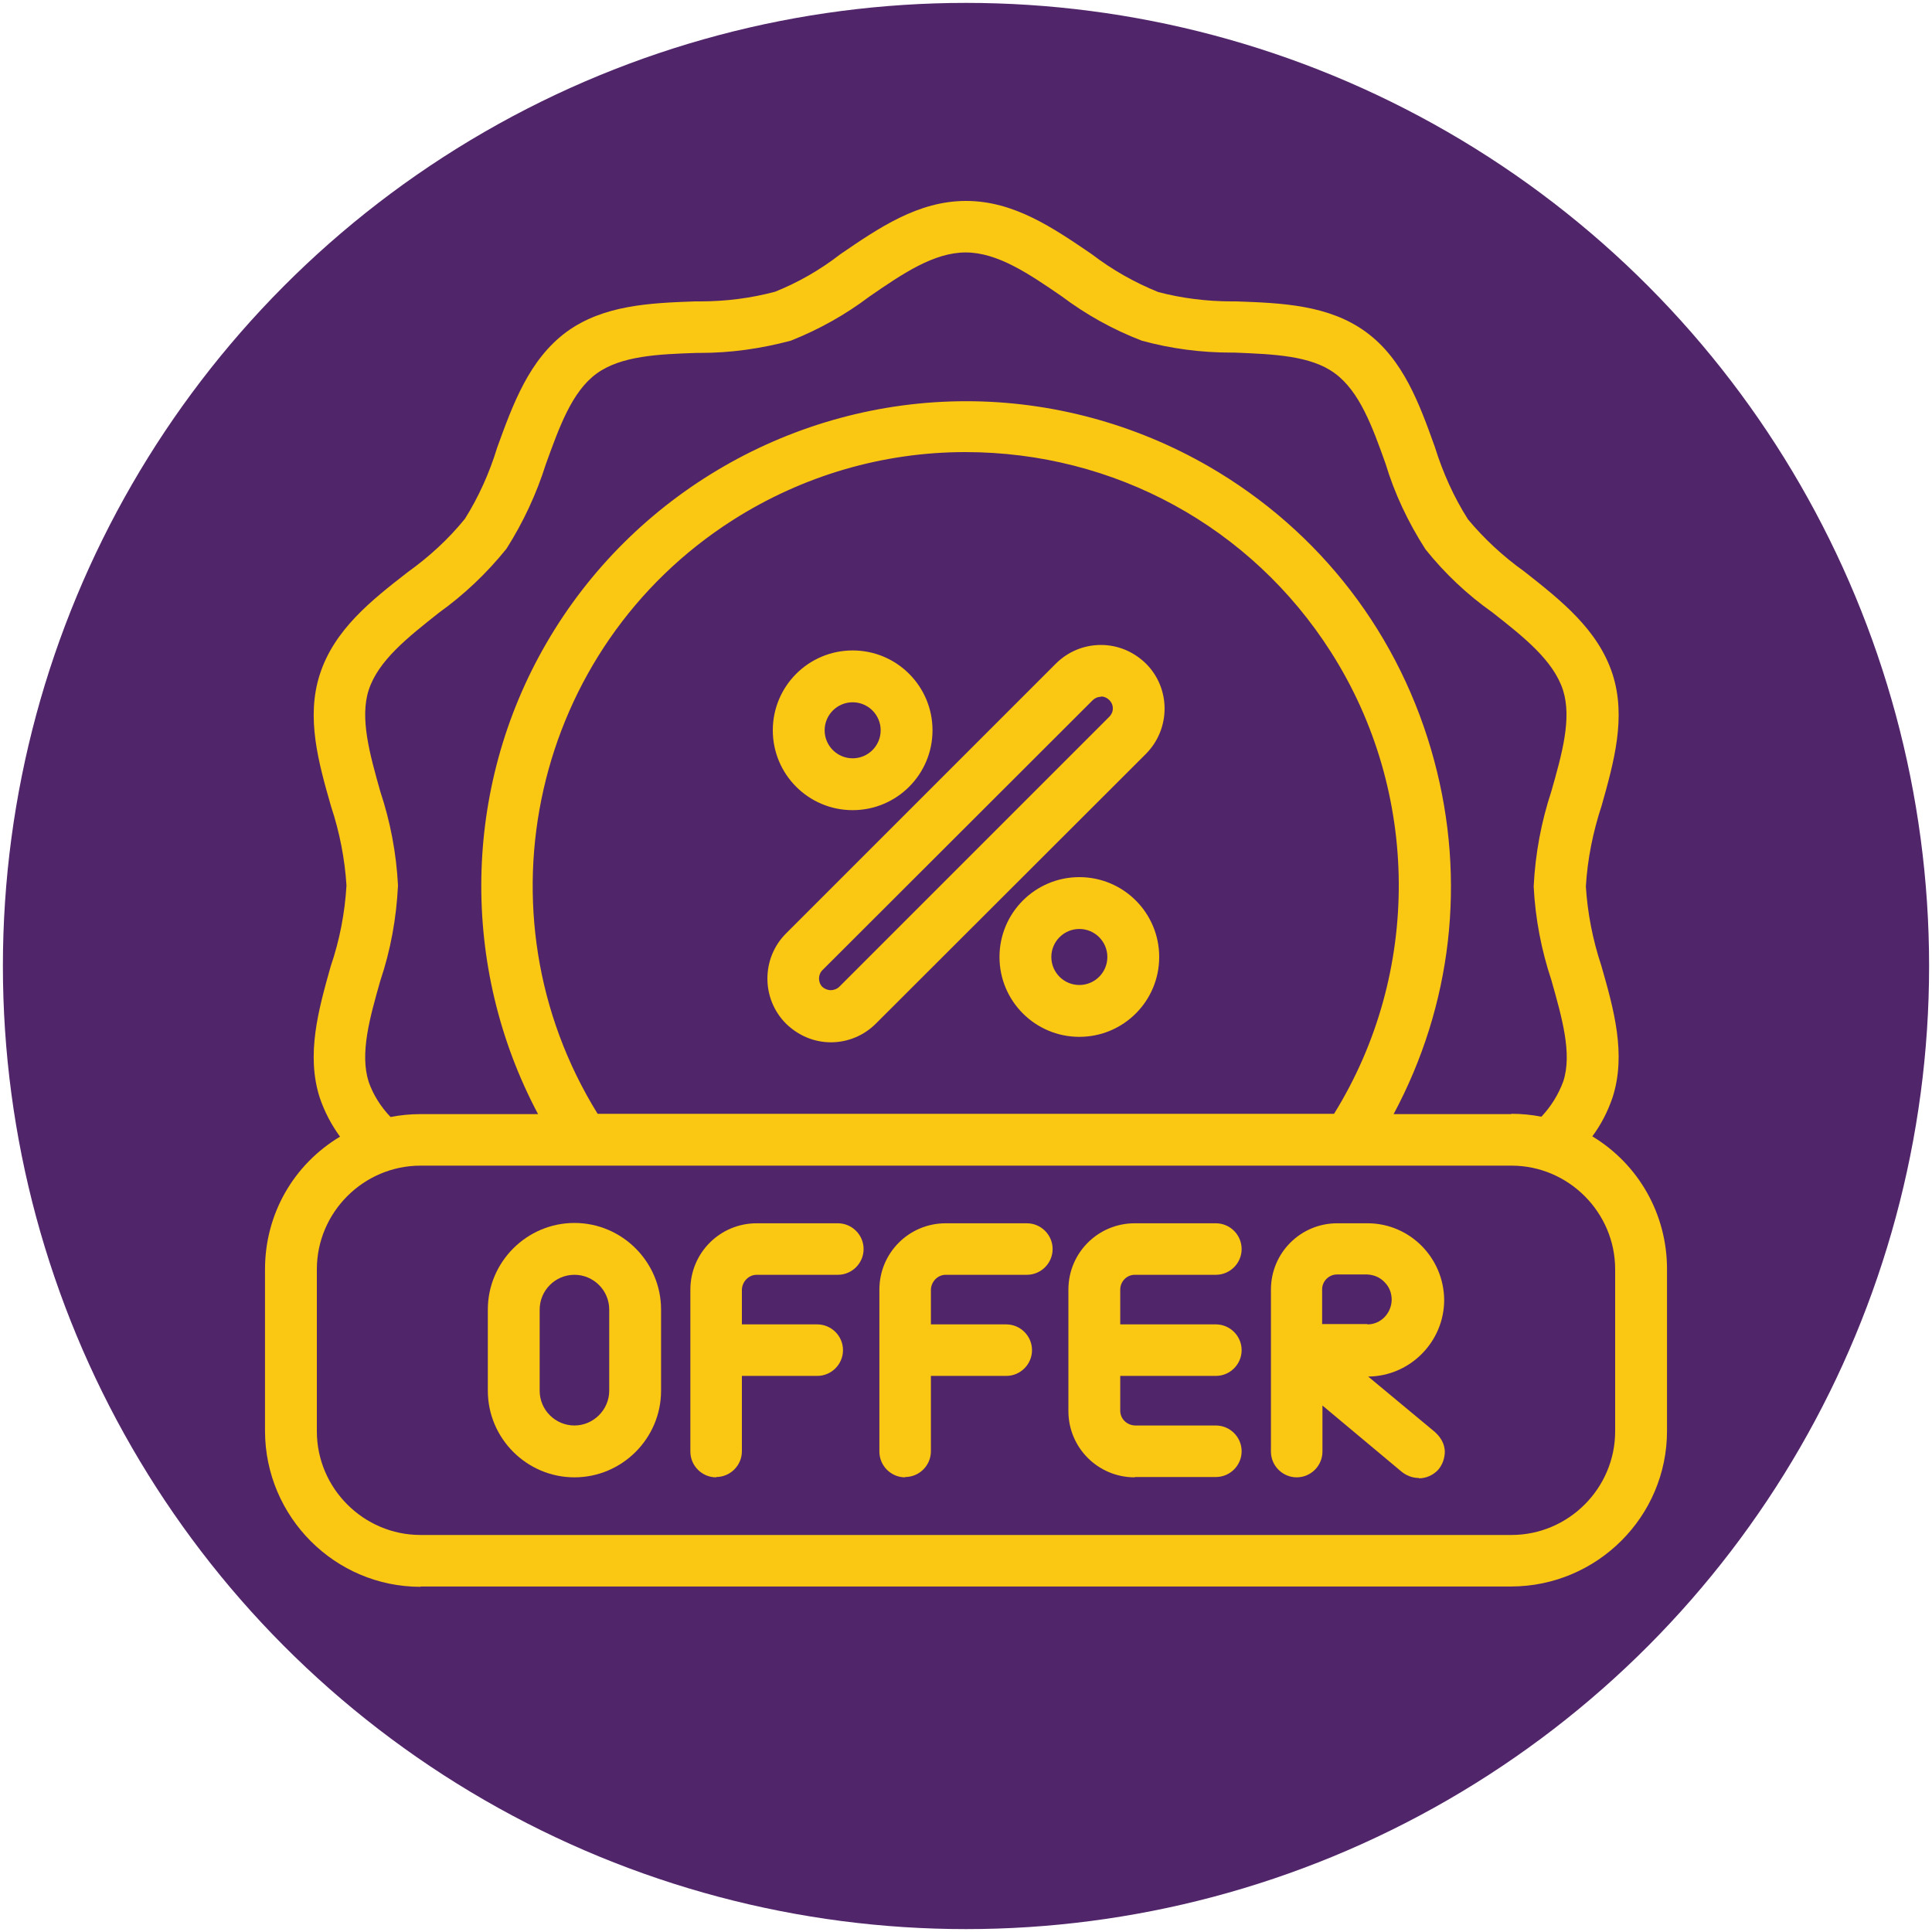
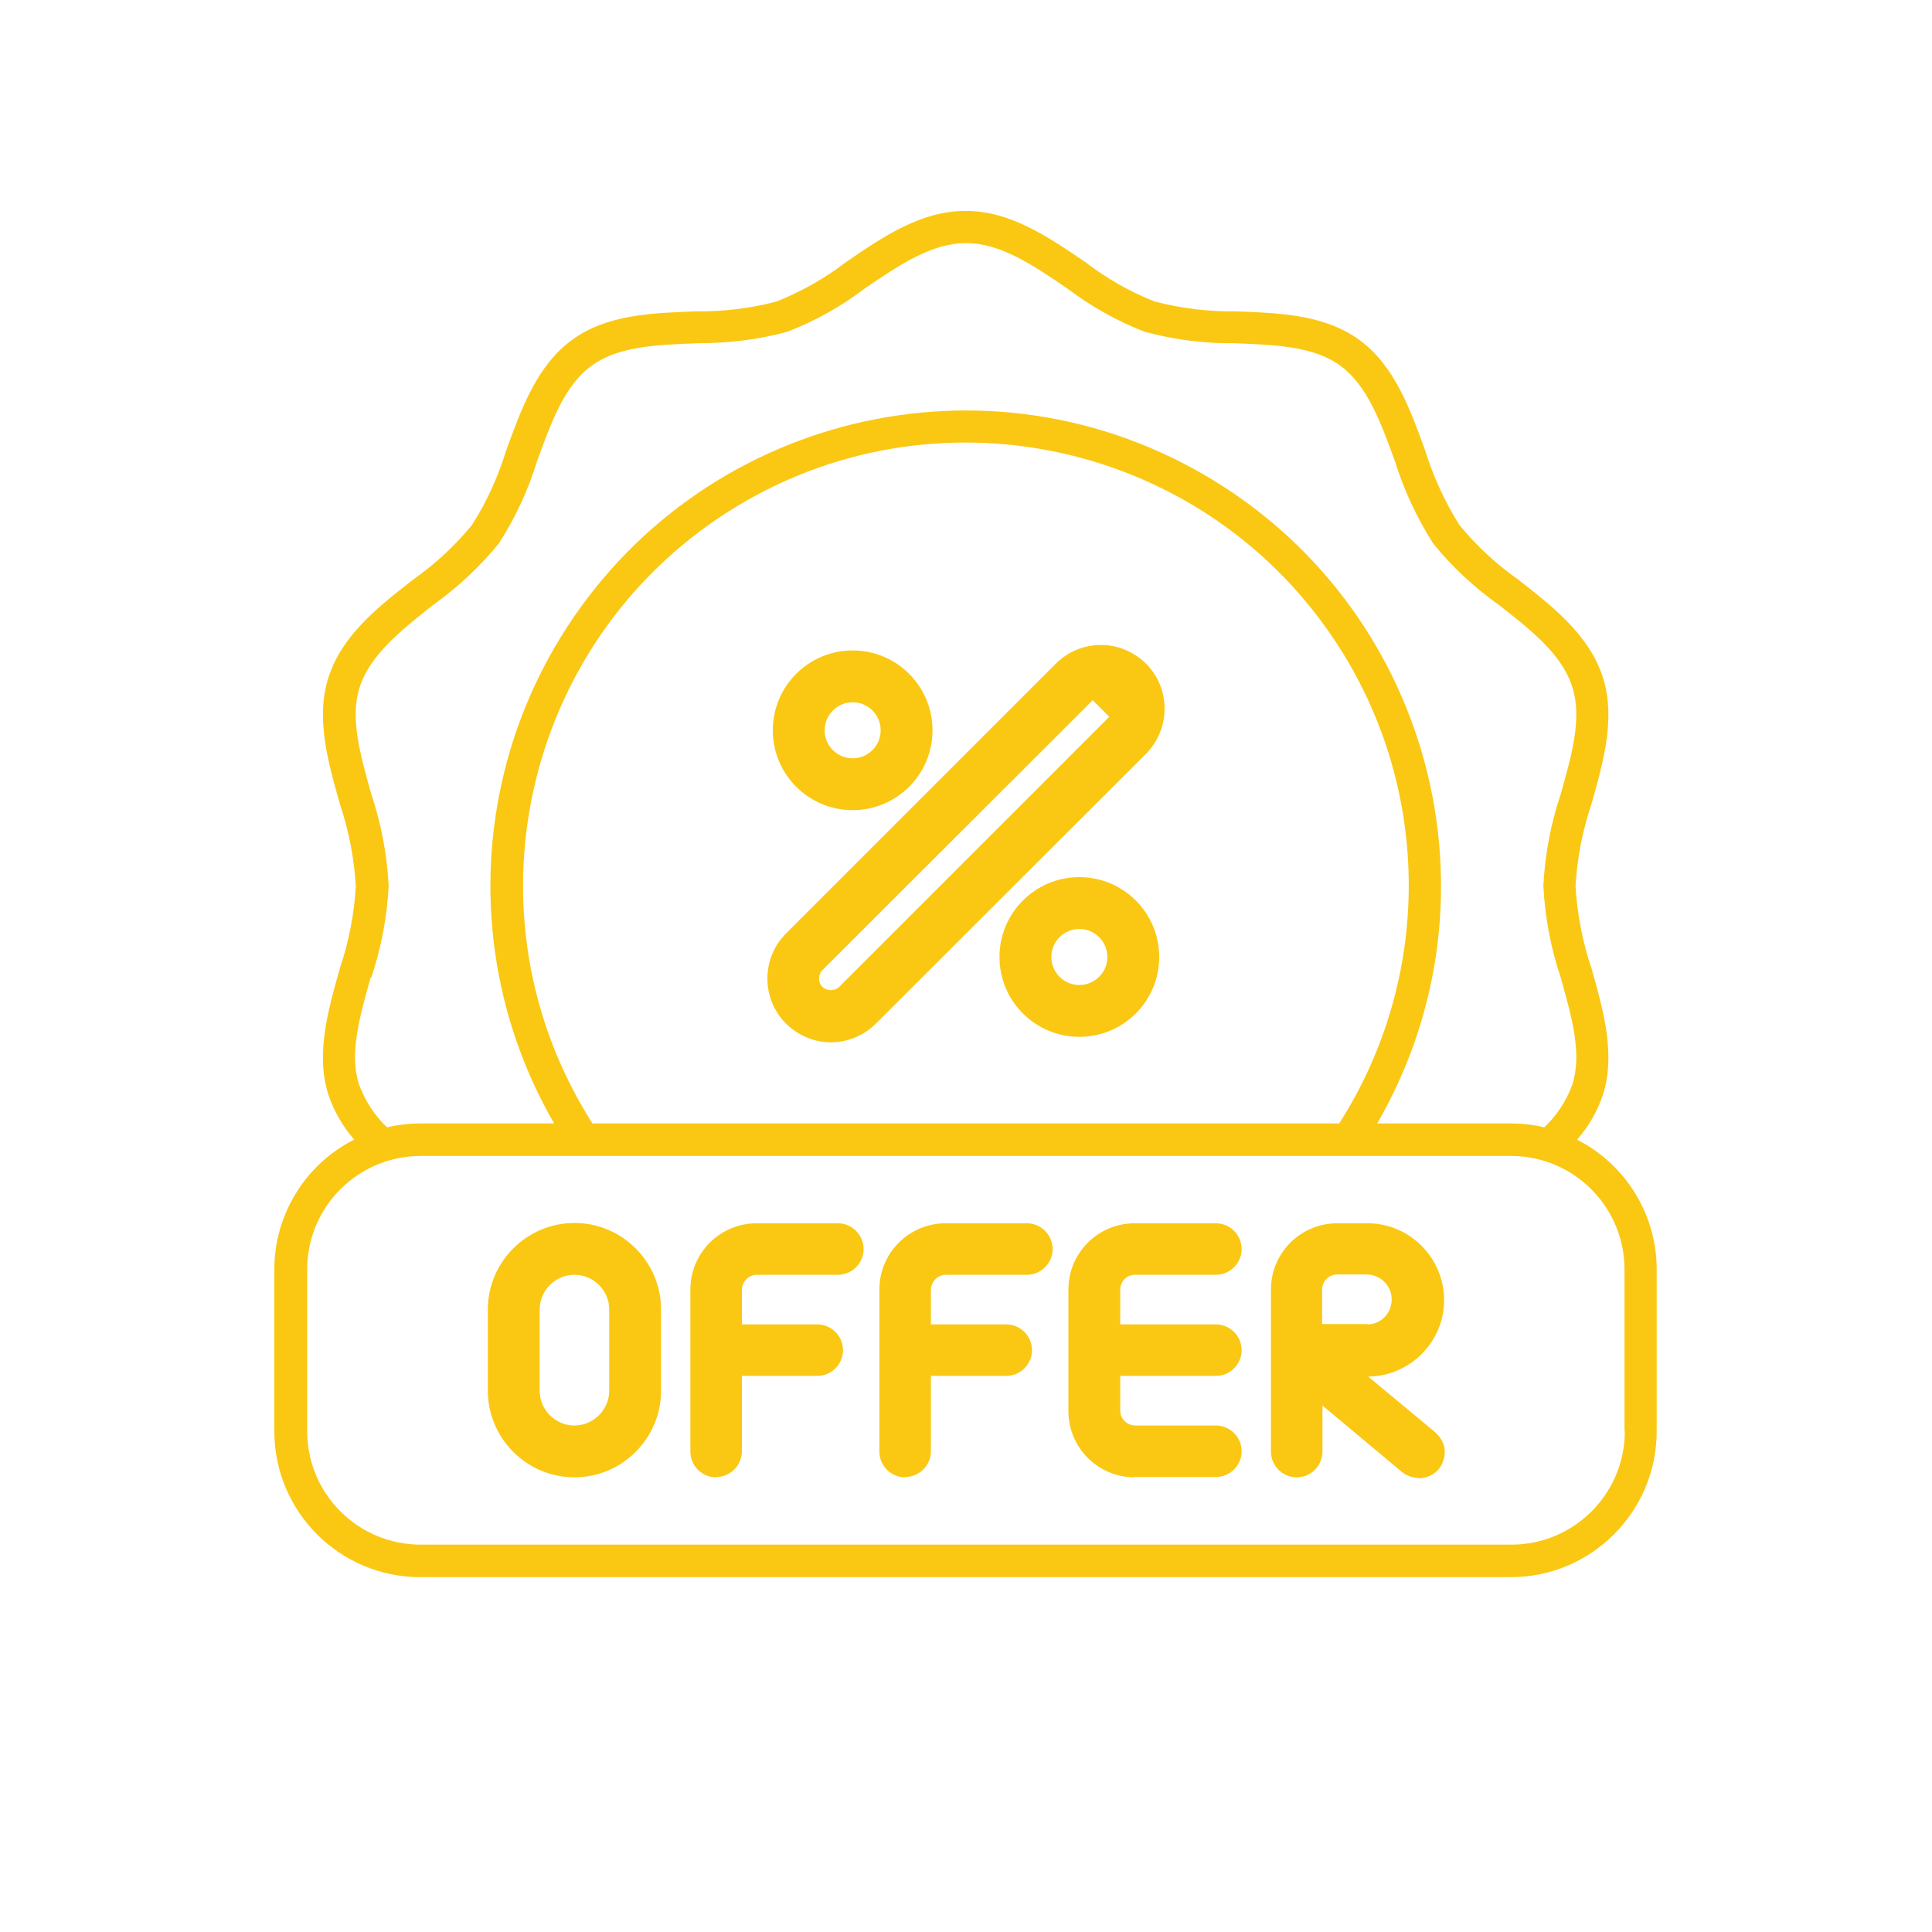
<svg xmlns="http://www.w3.org/2000/svg" id="Layer_1" viewBox="0 0 60 60">
  <defs>
    <style>
      .cls-1 {
        fill: #fac813;
      }

      .cls-2 {
        fill: #512569;
      }
    </style>
  </defs>
-   <circle class="cls-2" cx="30" cy="30" r="29.91" />
  <g id="Outline">
    <g id="Outline-2">
-       <path class="cls-1" d="M13.06,49.28c-2.66,0-4.82-2.17-4.83-4.83v-5.03c0-1.71.88-3.25,2.33-4.12-.27-.37-.48-.77-.63-1.21-.43-1.34-.04-2.73.34-4.08.28-.82.44-1.66.49-2.51-.05-.81-.21-1.65-.48-2.46-.39-1.36-.78-2.75-.35-4.09.45-1.4,1.61-2.31,2.73-3.18.67-.48,1.27-1.03,1.78-1.66.42-.67.76-1.42,1-2.21.49-1.35.99-2.73,2.15-3.59,1.15-.84,2.6-.9,4-.95h.16c.79,0,1.57-.1,2.32-.3.7-.28,1.39-.67,2.02-1.16,1.2-.82,2.42-1.66,3.91-1.66s2.71.84,3.9,1.65c.64.49,1.33.88,2.07,1.18.72.19,1.5.29,2.29.29h.13c1.43.05,2.88.11,4.03.95,1.16.85,1.66,2.23,2.14,3.57.25.8.59,1.56,1.03,2.25.49.59,1.09,1.15,1.75,1.62,1.13.89,2.29,1.8,2.74,3.19.43,1.34.04,2.73-.34,4.08-.27.82-.44,1.66-.49,2.51.05.81.21,1.65.48,2.46.39,1.36.78,2.75.35,4.09-.15.44-.36.85-.63,1.21,1.44.87,2.32,2.42,2.32,4.12v5.03c0,2.66-2.17,4.82-4.83,4.83H13.06ZM13.06,36.2c-1.77,0-3.22,1.45-3.22,3.22v5.03c0,1.77,1.45,3.22,3.22,3.22h33.88c1.77,0,3.22-1.45,3.22-3.22v-5.03c0-1.77-1.45-3.22-3.22-3.22H13.06ZM46.94,34.59c.31,0,.63.03.93.09.3-.32.53-.69.68-1.1.28-.86-.04-1.97-.37-3.14-.31-.93-.5-1.91-.55-2.91.05-1.03.24-2.02.55-2.96.33-1.16.64-2.26.36-3.14-.3-.92-1.21-1.64-2.19-2.41-.78-.55-1.48-1.21-2.08-1.96-.54-.84-.96-1.73-1.24-2.66-.41-1.15-.81-2.25-1.58-2.81-.75-.55-1.9-.59-3.11-.64h-.1c-.94,0-1.87-.12-2.78-.37-.91-.35-1.73-.81-2.49-1.38-1.02-.7-1.99-1.36-2.98-1.36s-1.96.66-2.99,1.37c-.74.56-1.56,1.02-2.44,1.37-.94.25-1.87.38-2.81.38h-.11c-1.2.04-2.35.09-3.11.64-.77.56-1.16,1.66-1.58,2.82-.29.92-.7,1.8-1.22,2.62-.62.77-1.32,1.43-2.1,1.99-.96.76-1.88,1.48-2.18,2.4-.28.87.03,1.98.36,3.15.31.93.5,1.92.55,2.92-.05,1.02-.23,2.01-.55,2.96-.33,1.16-.64,2.26-.36,3.14.14.4.38.78.68,1.09.3-.06.61-.09.93-.09h3.65c-2.43-4.57-2.35-10.12.25-14.61,2.68-4.64,7.68-7.53,13.05-7.53,2.63,0,5.23.7,7.52,2.02,3.48,2.01,5.97,5.26,7.01,9.14,1,3.72.55,7.6-1.26,10.98h3.65ZM41.43,34.59c2.71-4.37,2.68-9.98-.09-14.33-2.48-3.9-6.73-6.22-11.36-6.22-2.56,0-5.05.73-7.22,2.11-6.21,3.96-8.07,12.2-4.2,18.44h22.86Z" />
      <path class="cls-1" d="M48.98,35.39c.36-.41.63-.88.8-1.39.4-1.25.02-2.6-.35-3.91-.28-.83-.45-1.7-.5-2.57.05-.88.22-1.74.5-2.57.37-1.31.75-2.66.35-3.91-.42-1.31-1.54-2.19-2.63-3.04-.68-.48-1.3-1.05-1.83-1.7-.45-.72-.81-1.5-1.06-2.31-.47-1.29-.95-2.63-2.04-3.43-1.08-.79-2.48-.84-3.84-.89-.85.01-1.7-.09-2.53-.31-.76-.3-1.48-.71-2.13-1.21-1.15-.78-2.33-1.6-3.73-1.6s-2.58.81-3.73,1.6c-.65.5-1.37.9-2.13,1.21-.82.22-1.68.32-2.53.31-1.36.05-2.77.1-3.84.89-1.09.8-1.57,2.14-2.04,3.43-.25.81-.6,1.59-1.06,2.31-.53.65-1.15,1.22-1.83,1.7-1.09.85-2.21,1.73-2.63,3.04-.4,1.25-.02,2.6.35,3.91.28.83.45,1.7.5,2.57-.05.88-.22,1.74-.5,2.57-.37,1.31-.75,2.66-.35,3.91.17.51.45.99.8,1.39-1.52.77-2.48,2.33-2.48,4.03v5.03c0,2.5,2.03,4.53,4.53,4.53h33.87c2.5,0,4.53-2.03,4.53-4.53v-5.03c0-1.7-.96-3.26-2.48-4.03ZM11.53,30.36c.31-.92.49-1.88.54-2.85-.05-.97-.23-1.93-.54-2.85-.34-1.22-.67-2.36-.36-3.32.33-1.01,1.28-1.76,2.29-2.56.76-.54,1.44-1.18,2.03-1.9.51-.79.91-1.65,1.19-2.56.44-1.21.85-2.35,1.69-2.96.83-.61,2.02-.65,3.29-.7.95,0,1.89-.11,2.8-.36.85-.33,1.66-.78,2.38-1.33,1.07-.73,2.08-1.42,3.16-1.42s2.09.69,3.16,1.42c.73.55,1.53,1,2.38,1.33.91.25,1.86.37,2.8.36,1.26.05,2.46.09,3.29.7.84.62,1.25,1.76,1.69,2.96.28.9.68,1.76,1.19,2.56.58.72,1.27,1.36,2.03,1.9,1.01.79,1.97,1.54,2.29,2.56.31.96-.02,2.11-.36,3.32-.31.92-.49,1.88-.54,2.85.05.97.23,1.93.54,2.85.34,1.22.67,2.36.36,3.32-.18.5-.48.96-.87,1.33-.34-.08-.68-.12-1.03-.12h-4.16c4.08-7.06,1.66-16.08-5.4-20.16-7.06-4.08-16.08-1.66-20.16,5.4-2.64,4.57-2.64,10.2,0,14.76h-4.16c-.35,0-.69.04-1.03.12-.39-.37-.68-.82-.87-1.33-.31-.96.02-2.11.36-3.32ZM41.59,34.89h-23.19c-4.08-6.4-2.2-14.9,4.2-18.99,6.4-4.08,14.9-2.2,18.99,4.2,2.88,4.51,2.88,10.28,0,14.79ZM50.46,44.45c0,1.94-1.58,3.52-3.52,3.52H13.06c-1.94,0-3.52-1.58-3.52-3.52v-5.03c0-1.94,1.58-3.52,3.52-3.52h33.87c1.94,0,3.52,1.58,3.52,3.52v5.03Z" />
      <path class="cls-1" d="M25.81,32.37c-.53,0-1.02-.21-1.4-.58-.77-.77-.77-2.03,0-2.8l8.38-8.38c.37-.37.87-.58,1.4-.58s1.02.21,1.4.58c.77.77.77,2.02,0,2.8l-8.39,8.38c-.37.37-.87.58-1.4.58ZM34.19,21.64c-.1,0-.19.04-.26.11l-8.39,8.38c-.14.14-.14.38,0,.52.07.06.16.1.26.1s.2-.04.27-.11l8.38-8.38c.07-.07.11-.16.11-.26,0-.1-.04-.19-.11-.26-.07-.07-.16-.11-.26-.11Z" />
-       <path class="cls-1" d="M33.01,20.82l-8.38,8.38c-.65.65-.65,1.72,0,2.37.65.65,1.72.65,2.37,0l8.38-8.38c.65-.65.65-1.72,0-2.37-.65-.65-1.72-.65-2.37,0h0ZM34.67,22.48l-8.38,8.38c-.27.25-.68.25-.95,0-.26-.26-.26-.69,0-.95,0,0,0,0,0,0l8.38-8.38c.26-.26.69-.26.95,0,.26.26.26.69,0,.95h0Z" />
+       <path class="cls-1" d="M33.01,20.82l-8.38,8.38c-.65.65-.65,1.72,0,2.37.65.65,1.72.65,2.37,0l8.38-8.38h0ZM34.67,22.48l-8.38,8.38c-.27.25-.68.25-.95,0-.26-.26-.26-.69,0-.95,0,0,0,0,0,0l8.38-8.38c.26-.26.69-.26.95,0,.26.26.26.69,0,.95h0Z" />
      <path class="cls-1" d="M26.48,25.16c-1.37,0-2.48-1.11-2.48-2.48,0-1.37,1.11-2.48,2.48-2.48s2.48,1.11,2.48,2.48-1.11,2.48-2.48,2.48h0ZM26.48,21.81c-.48,0-.87.39-.87.87s.39.87.87.87.87-.39.87-.87-.39-.87-.87-.87Z" />
      <path class="cls-1" d="M26.48,24.86c1.2,0,2.18-.98,2.18-2.18s-.98-2.18-2.18-2.18-2.18.98-2.18,2.18c0,1.2.98,2.18,2.18,2.18ZM26.48,21.51c.65,0,1.17.53,1.17,1.17s-.53,1.17-1.17,1.17-1.17-.53-1.17-1.17.53-1.17,1.17-1.17Z" />
      <path class="cls-1" d="M33.52,32.2c-1.37,0-2.48-1.11-2.48-2.48s1.11-2.48,2.48-2.48c1.37,0,2.48,1.11,2.48,2.48,0,1.37-1.11,2.48-2.48,2.48ZM33.52,28.85c-.48,0-.87.39-.87.87s.39.87.87.87.87-.39.87-.87-.39-.87-.87-.87Z" />
      <path class="cls-1" d="M33.52,27.54c-1.2,0-2.18.98-2.18,2.18s.98,2.18,2.18,2.18,2.18-.98,2.18-2.18c0-1.2-.98-2.18-2.18-2.18ZM33.52,30.9c-.65,0-1.17-.53-1.17-1.17s.53-1.17,1.17-1.17,1.17.53,1.17,1.17-.53,1.17-1.17,1.17Z" />
      <path class="cls-1" d="M35.24,45.88c-1.14,0-2.06-.92-2.06-2.06v-3.77c0-1.14.92-2.06,2.06-2.06h2.52c.44,0,.8.36.8.8s-.36.8-.8.8h-2.52c-.25,0-.45.21-.45.46v1.08h2.97c.44,0,.8.36.8.8s-.36.8-.8.8h-2.97v1.08c0,.25.2.45.46.46h2.51c.44,0,.8.36.8.8s-.36.8-.8.8h-2.52Z" />
      <path class="cls-1" d="M35.24,39.29h2.52c.28,0,.5-.23.5-.5s-.23-.5-.5-.5h-2.52c-.97,0-1.76.79-1.76,1.76v3.77c0,.97.79,1.76,1.76,1.76h2.52c.28,0,.5-.23.5-.5s-.23-.5-.5-.5h-2.52c-.42,0-.75-.34-.75-.75v-1.38h3.27c.28,0,.5-.23.5-.5s-.23-.5-.5-.5h-3.27v-1.38c0-.42.34-.75.75-.75Z" />
      <path class="cls-1" d="M17.84,45.88c-1.48,0-2.69-1.21-2.69-2.69v-2.52c0-1.48,1.21-2.69,2.69-2.69,1.48,0,2.69,1.21,2.69,2.69v2.52c0,1.48-1.21,2.69-2.69,2.69ZM17.84,39.59c-.6,0-1.08.49-1.08,1.08v2.52c0,.6.49,1.08,1.08,1.08s1.08-.49,1.08-1.08v-2.52c0-.6-.49-1.08-1.08-1.08Z" />
      <path class="cls-1" d="M17.84,38.29c-1.32,0-2.39,1.07-2.39,2.39v2.52c0,1.32,1.07,2.39,2.39,2.39s2.39-1.07,2.39-2.39v-2.52c0-1.32-1.07-2.39-2.39-2.39ZM19.23,43.19c0,.76-.62,1.38-1.38,1.38s-1.38-.62-1.38-1.38v-2.52c0-.76.62-1.38,1.38-1.38s1.38.62,1.38,1.38v2.52Z" />
      <path class="cls-1" d="M22.24,45.88c-.44,0-.8-.36-.8-.8v-5.03c0-1.14.92-2.06,2.06-2.06h2.52c.44,0,.8.36.8.8s-.36.8-.8.8h-2.52c-.25,0-.45.21-.46.46v1.08h2.34c.44,0,.8.36.8.8s-.36.8-.8.8h-2.34v2.34c0,.44-.36.8-.8.8Z" />
      <path class="cls-1" d="M26.02,38.29h-2.52c-.97,0-1.76.79-1.76,1.76v5.03c0,.28.23.5.5.5s.5-.23.5-.5v-2.64h2.64c.28,0,.5-.23.5-.5s-.23-.5-.5-.5h-2.64v-1.38c0-.42.34-.75.75-.75h2.52c.28,0,.5-.23.5-.5s-.23-.5-.5-.5Z" />
      <path class="cls-1" d="M28.11,45.88c-.44,0-.8-.36-.8-.8v-5.03c0-1.14.92-2.06,2.06-2.06h2.52c.44,0,.8.36.8.8s-.36.8-.8.8h-2.52c-.25,0-.45.21-.46.46v1.08h2.34c.44,0,.8.36.8.8s-.36.8-.8.8h-2.34v2.34c0,.44-.36.8-.8.8Z" />
      <path class="cls-1" d="M31.89,38.29h-2.52c-.97,0-1.76.79-1.76,1.76v5.03c0,.28.23.5.5.5s.5-.23.5-.5v-2.64h2.64c.28,0,.5-.23.5-.5s-.23-.5-.5-.5h-2.64v-1.38c0-.42.34-.75.75-.75h2.52c.28,0,.5-.23.5-.5s-.23-.5-.5-.5Z" />
      <path class="cls-1" d="M44.06,45.9c-.2,0-.4-.08-.55-.21l-2.44-2.04v1.43c0,.44-.36.8-.8.8s-.8-.36-.8-.8v-5.03c0-1.14.92-2.06,2.06-2.06h.94c1.31,0,2.37,1.07,2.38,2.38,0,1.3-1.06,2.37-2.36,2.38l2.07,1.72c.21.19.3.39.31.6,0,.21-.07.42-.21.58-.15.16-.37.26-.59.26ZM42.47,41.13c.41,0,.74-.34.75-.76,0-.21-.07-.4-.22-.55-.14-.15-.33-.23-.54-.24h-.94c-.25,0-.46.21-.46.46v1.08h1.4Z" />
      <path class="cls-1" d="M44.55,40.36c0-1.15-.93-2.07-2.08-2.08h-.94c-.97,0-1.76.79-1.76,1.76v5.03c0,.28.23.5.5.5s.5-.23.5-.5v-2.07l2.95,2.46c.2.19.52.18.71-.03.19-.2.18-.52-.03-.71-.01-.01-.03-.02-.04-.03l-2.71-2.26h.81c1.15,0,2.07-.93,2.08-2.08ZM40.77,41.43v-1.38c0-.42.34-.75.75-.75h.94c.59.01,1.06.5,1.05,1.09-.01.58-.47,1.04-1.05,1.05h-1.7Z" />
    </g>
  </g>
</svg>